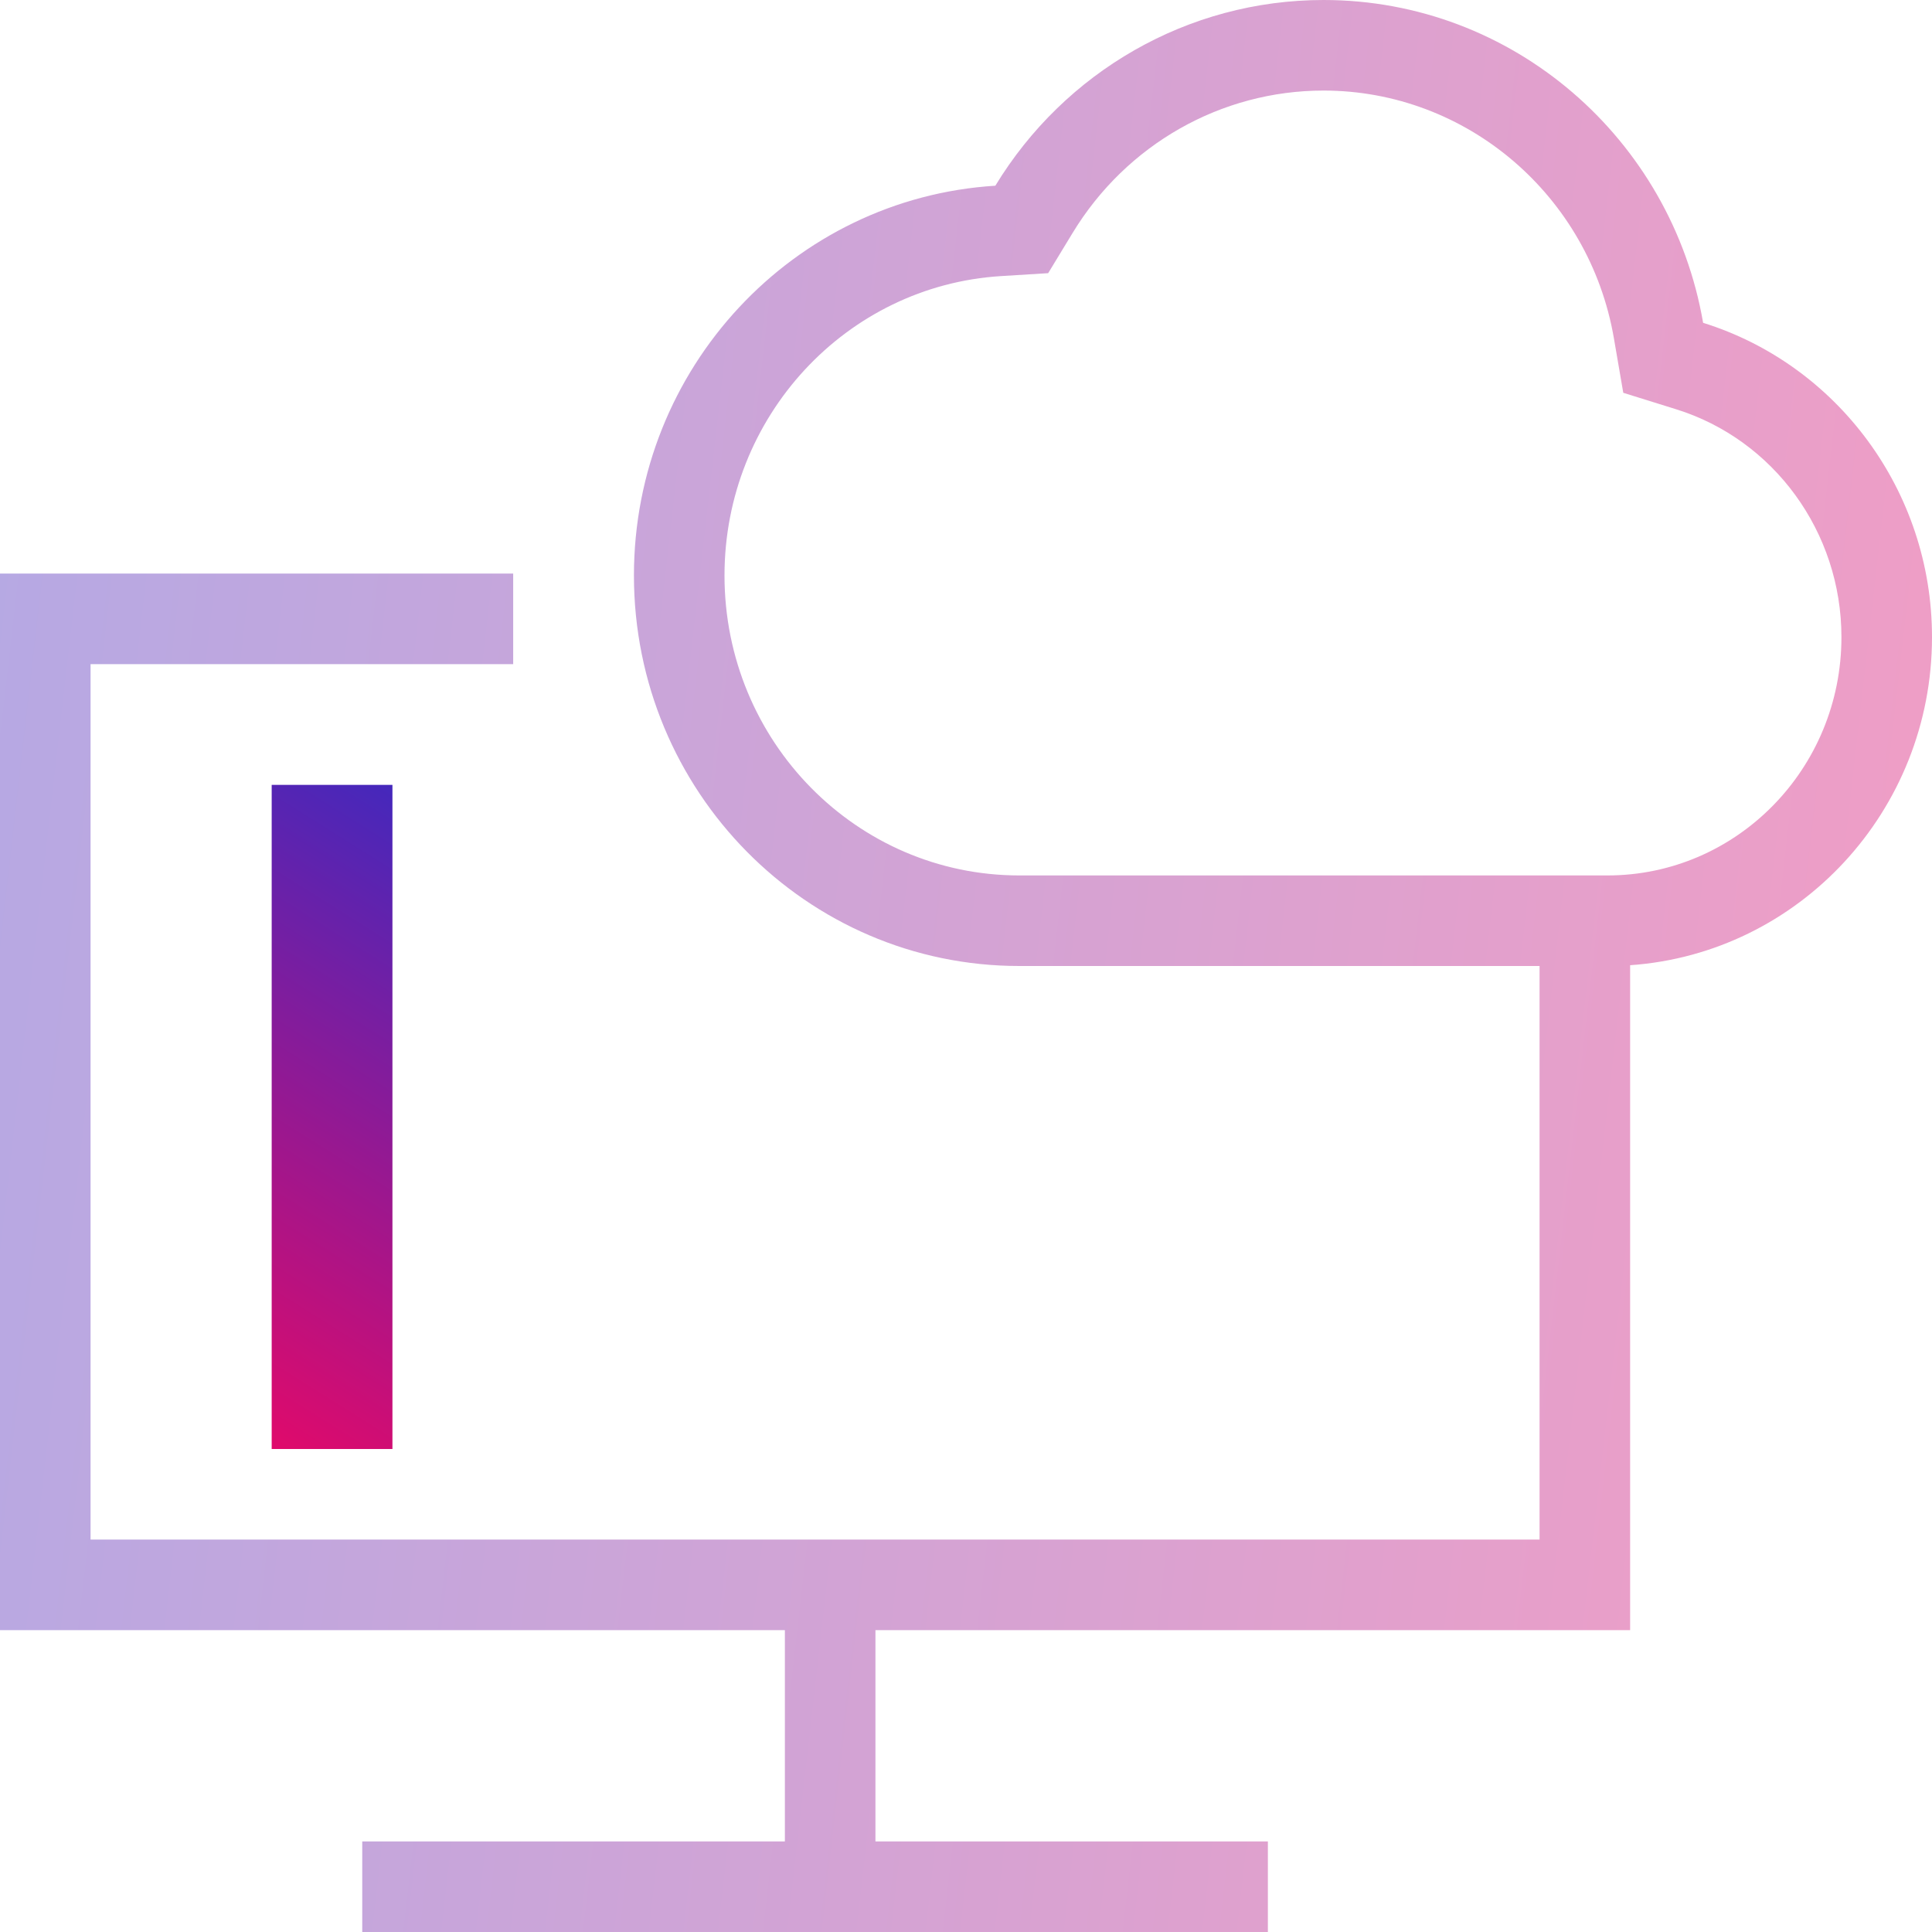
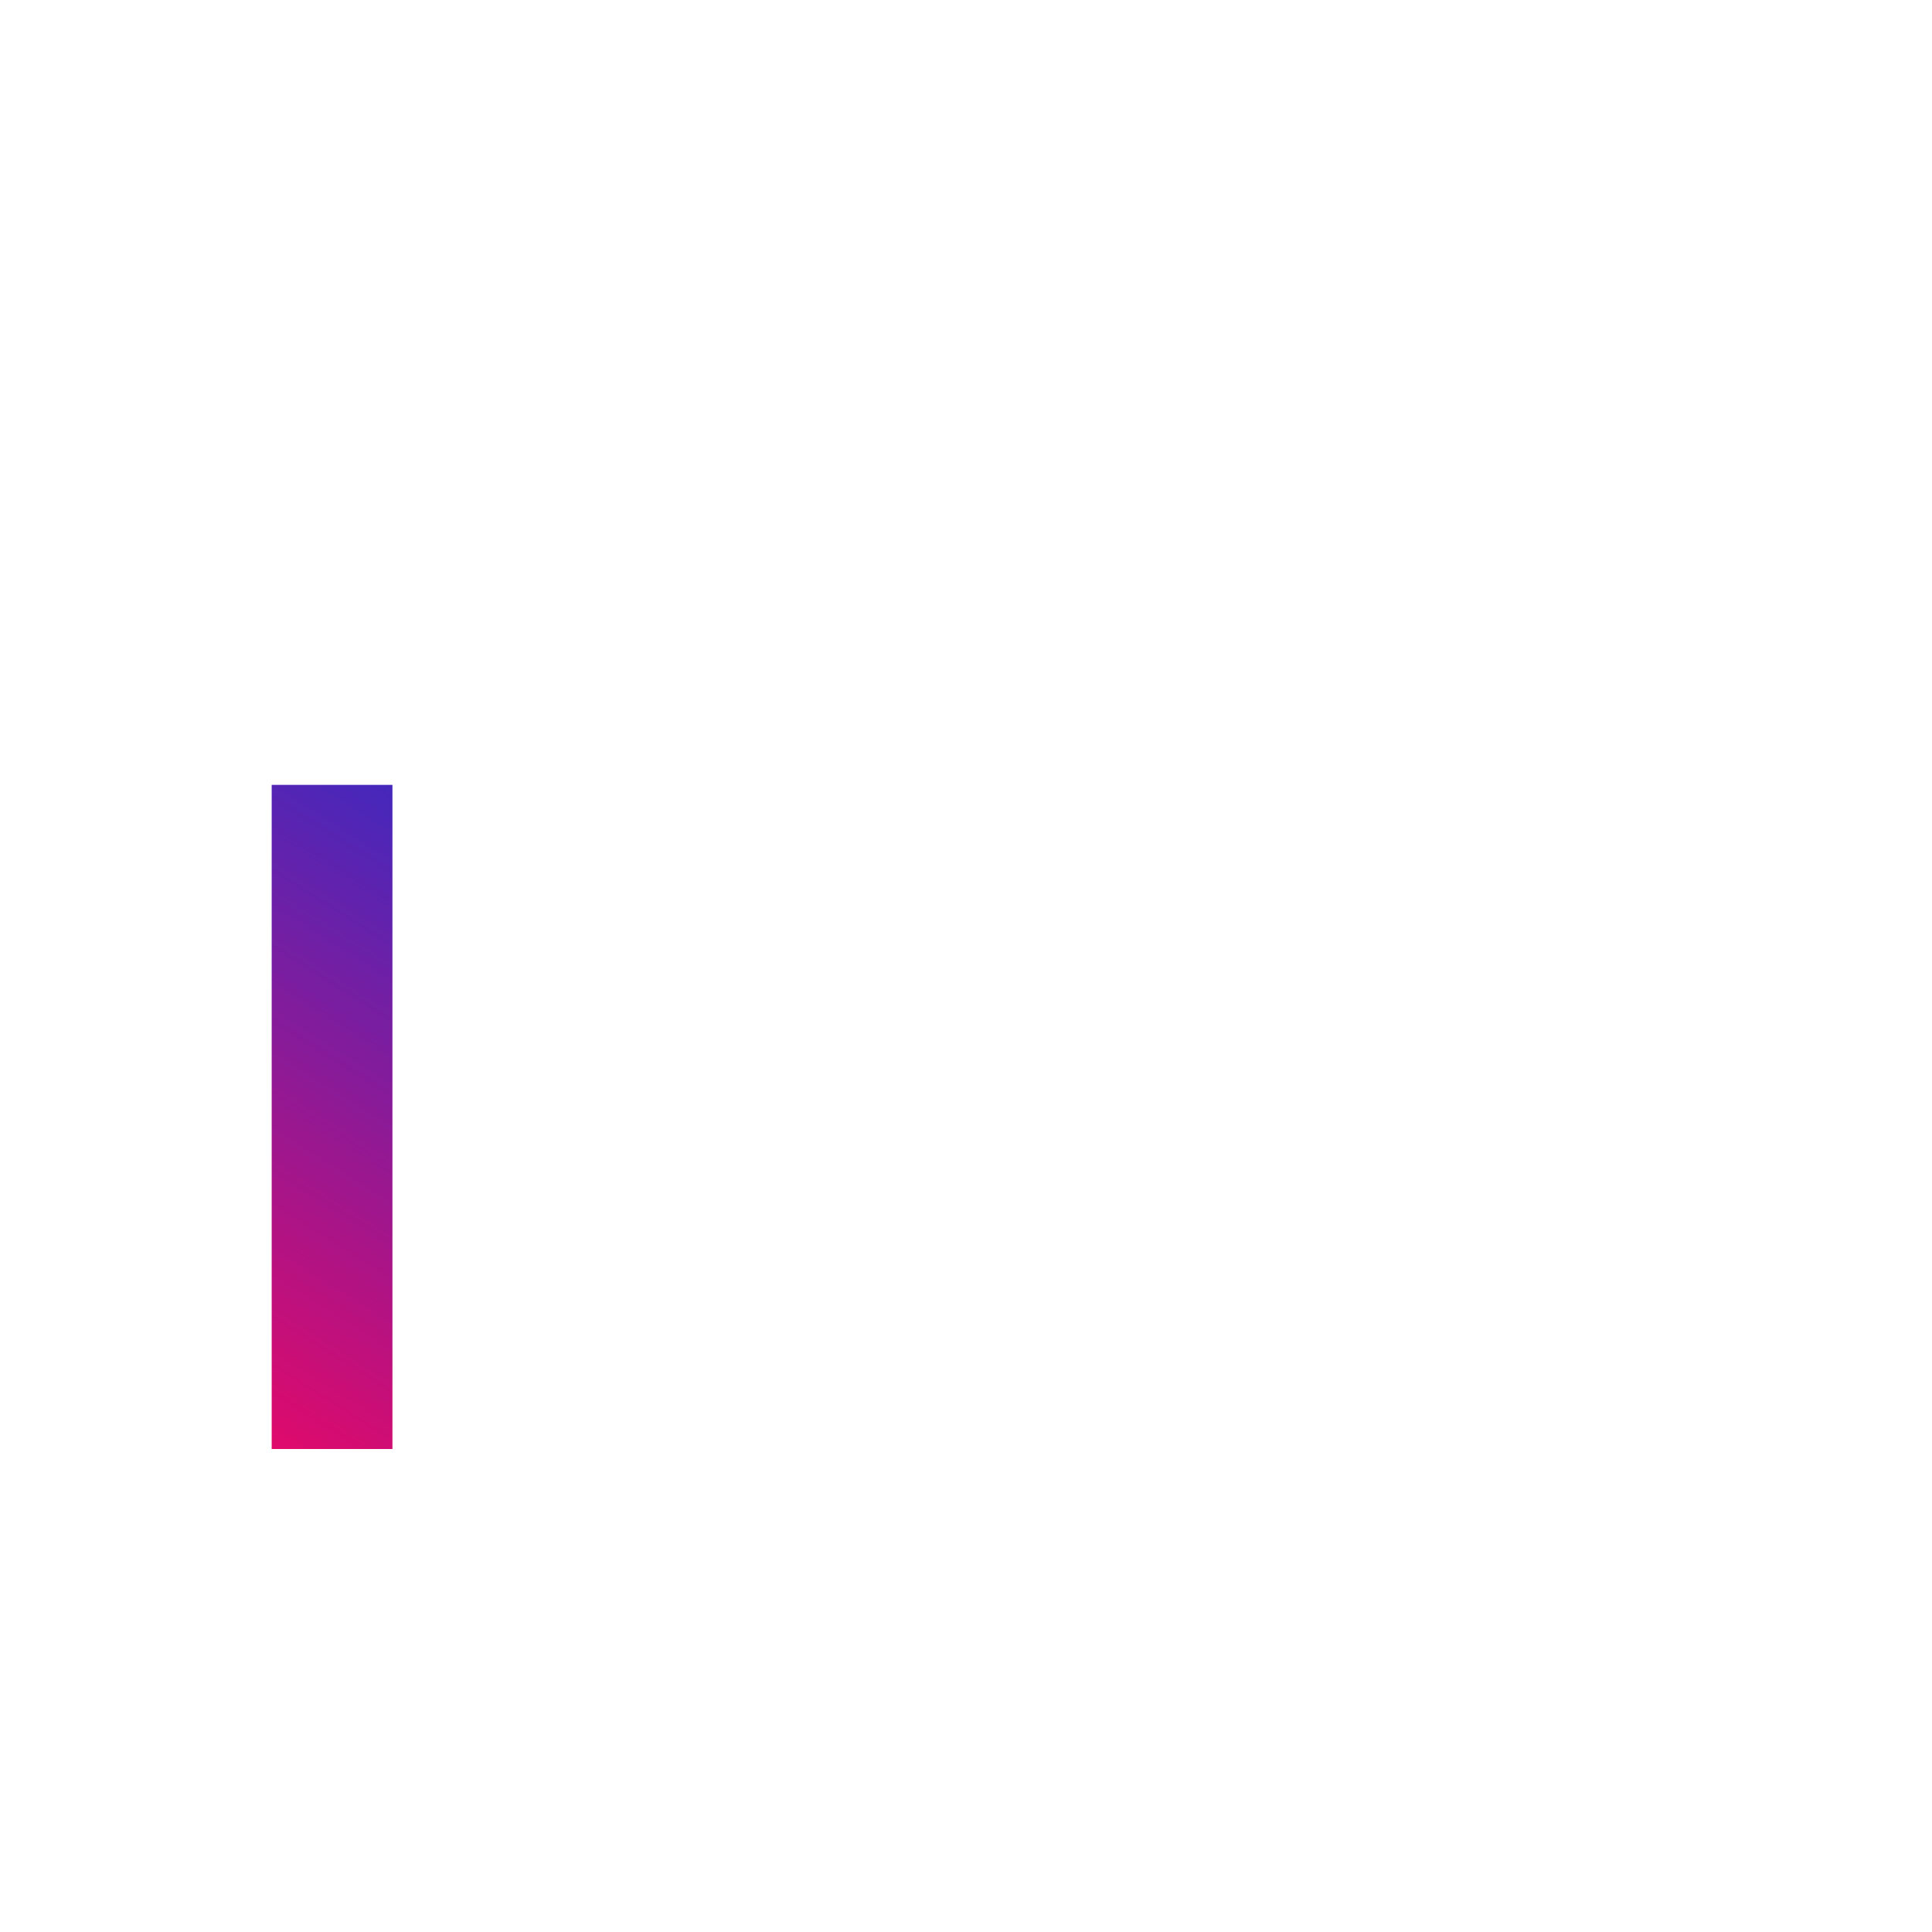
<svg xmlns="http://www.w3.org/2000/svg" width="64" height="64" viewBox="0 0 64 64" fill="none">
-   <path fill-rule="evenodd" clip-rule="evenodd" d="M43.844 0C50.118 0 55.368 4.598 56.418 10.694C60.847 12.073 64 16.251 64 21.106C64 26.867 59.587 31.584 54 31.974V54H29V61H42V64H12V61H26V54H0V19H17V22H3V51H51V32H33.766C26.715 32 21 26.208 21 19.064C21 12.19 26.291 6.567 32.972 6.152C35.264 2.383 39.343 0 43.844 0ZM51 29H53.25C57.521 29 61 25.475 61 21.106C61 17.618 58.752 14.563 55.526 13.558L53.773 13.012L53.462 11.203C52.648 6.48 48.591 3 43.844 3C40.445 3 37.312 4.789 35.535 7.711L34.722 9.049L33.158 9.146C28.036 9.465 24 13.798 24 19.064C24 24.56 28.381 29 33.766 29H51Z" fill="url(#paint0_linear_5818_66046)" fill-opacity="0.4" />
  <rect x="13" y="26" width="22" height="4" transform="rotate(90 13 26)" fill="url(#paint1_linear_5818_66046)" />
  <defs>
    <linearGradient id="paint0_linear_5818_66046" x1="-0.393" y1="1.714" x2="70.191" y2="9.773" gradientUnits="userSpaceOnUse">
      <stop stop-color="#4428BC" />
      <stop offset="1" stop-color="#E00A6B" />
    </linearGradient>
    <linearGradient id="paint1_linear_5818_66046" x1="12.865" y1="26.107" x2="30.494" y2="37.177" gradientUnits="userSpaceOnUse">
      <stop stop-color="#4428BC" />
      <stop offset="1" stop-color="#E00A6B" />
    </linearGradient>
  </defs>
</svg>